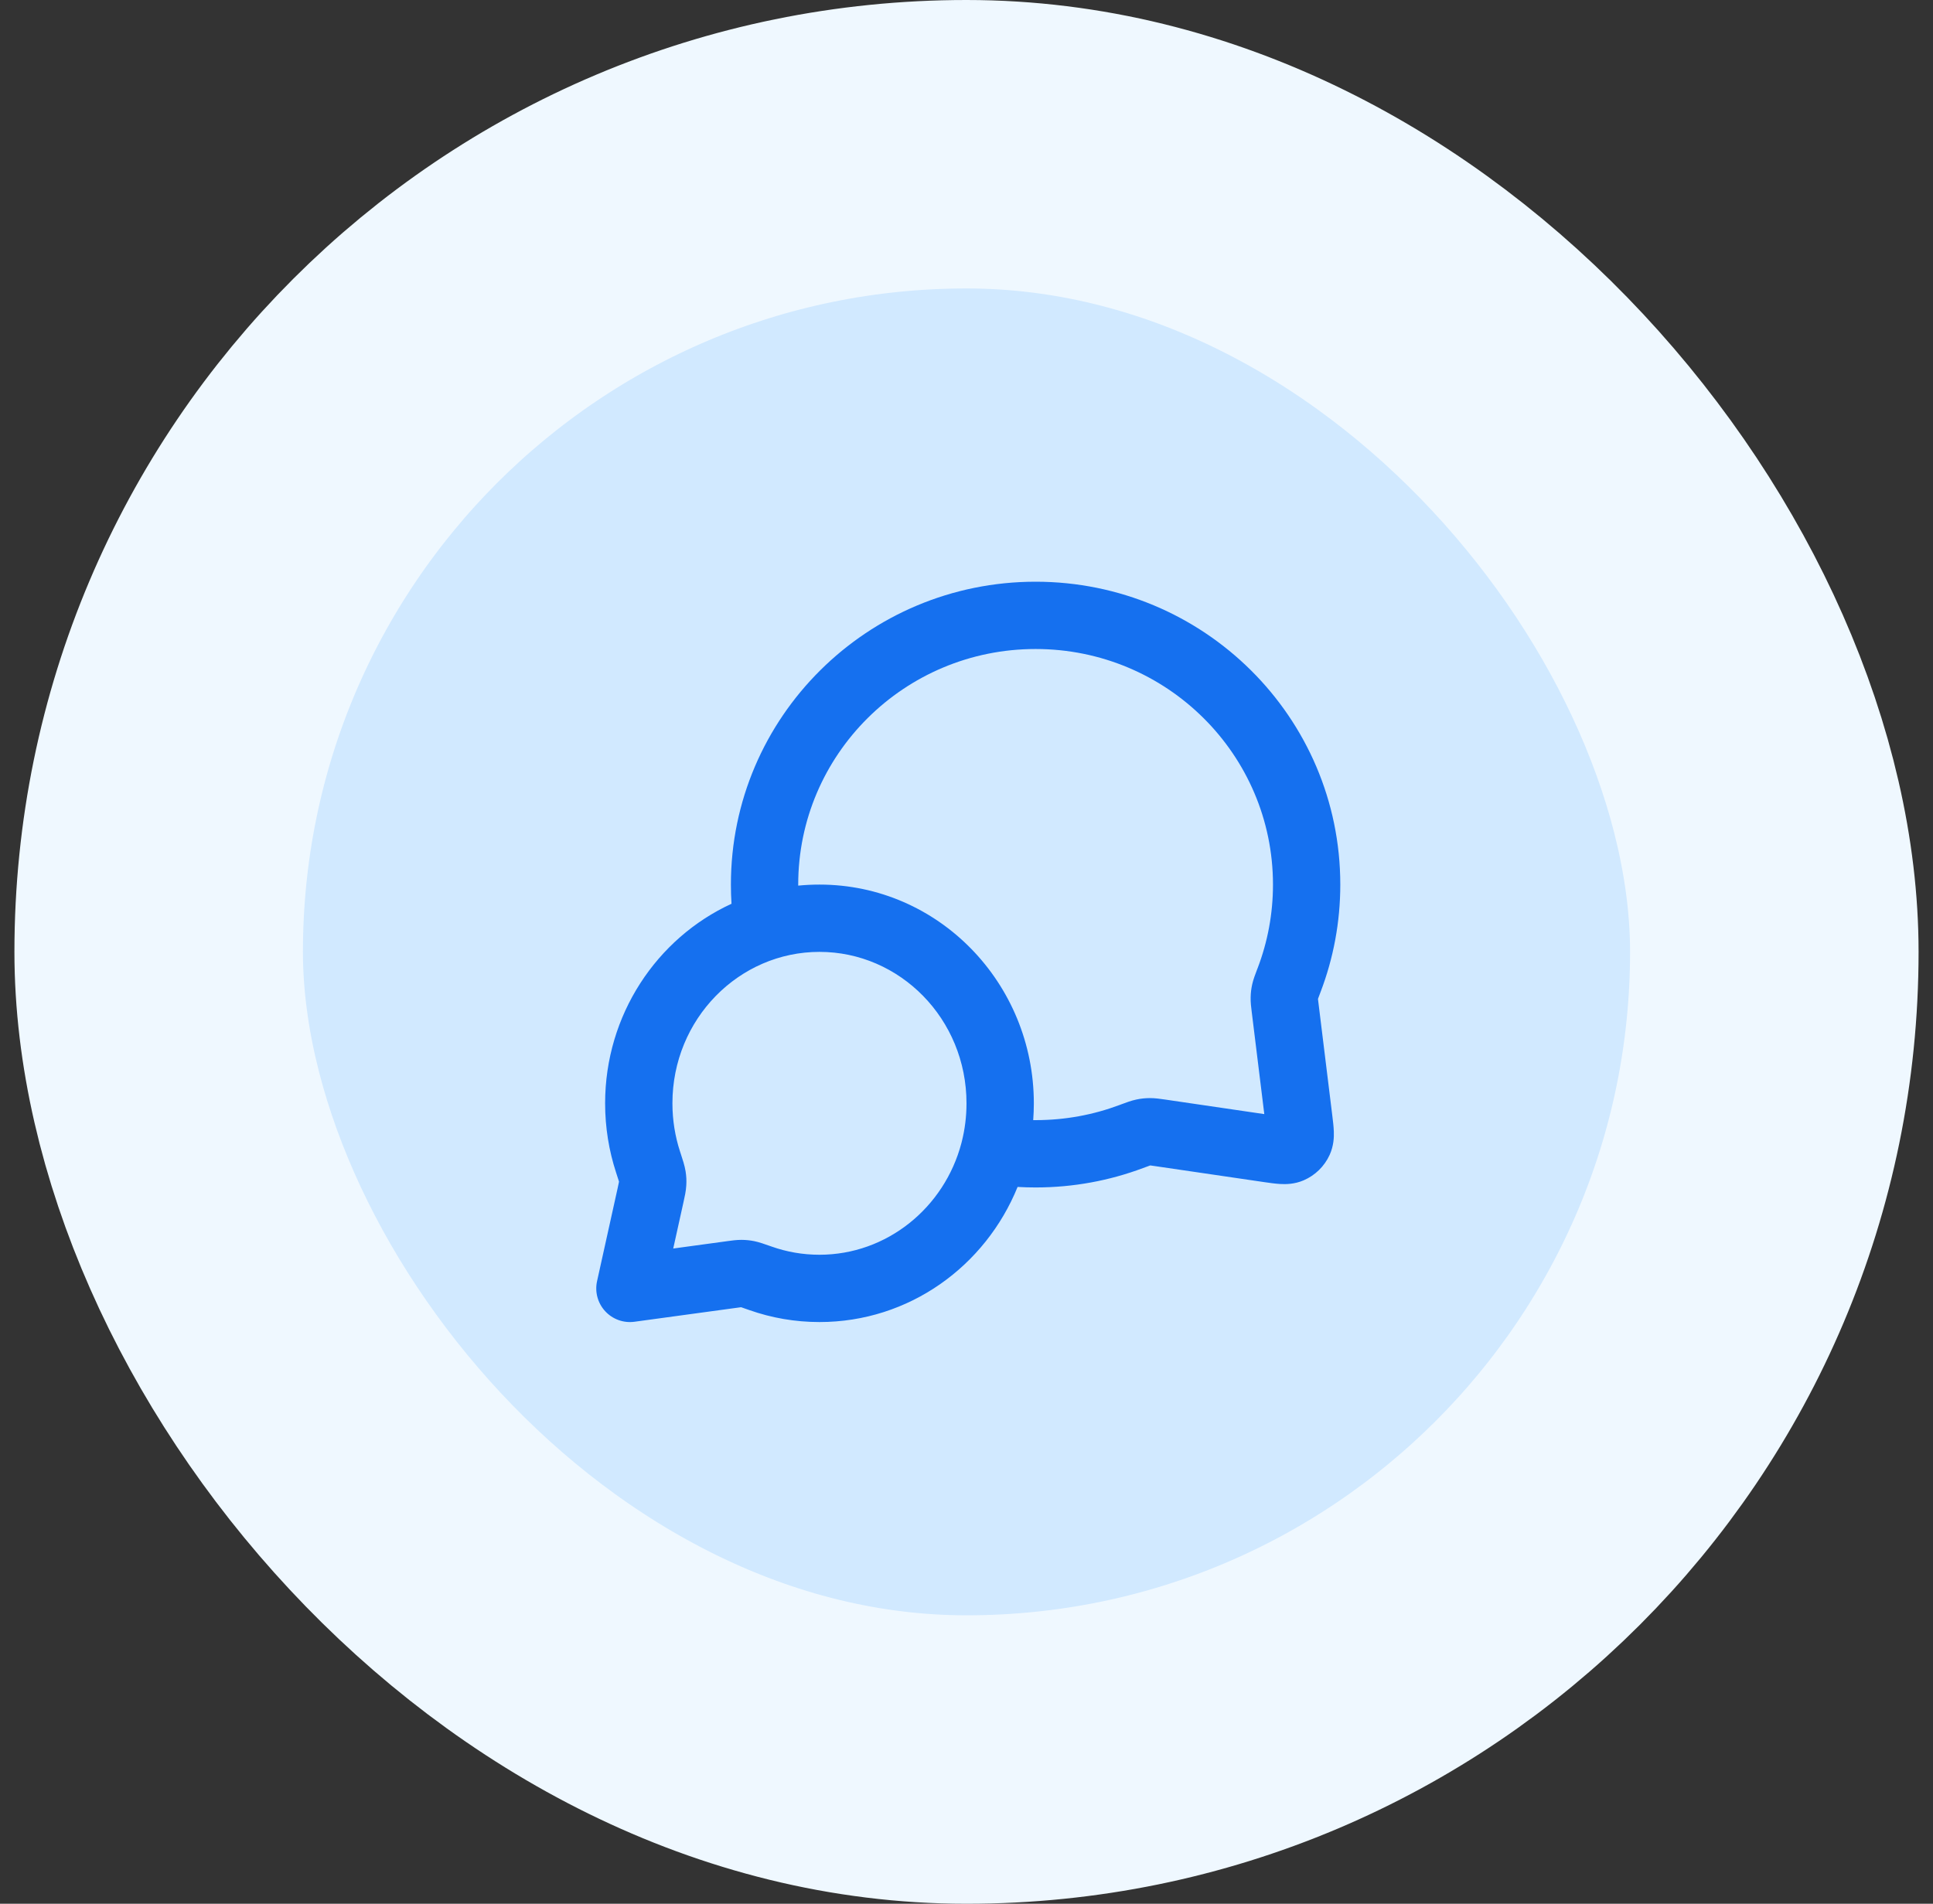
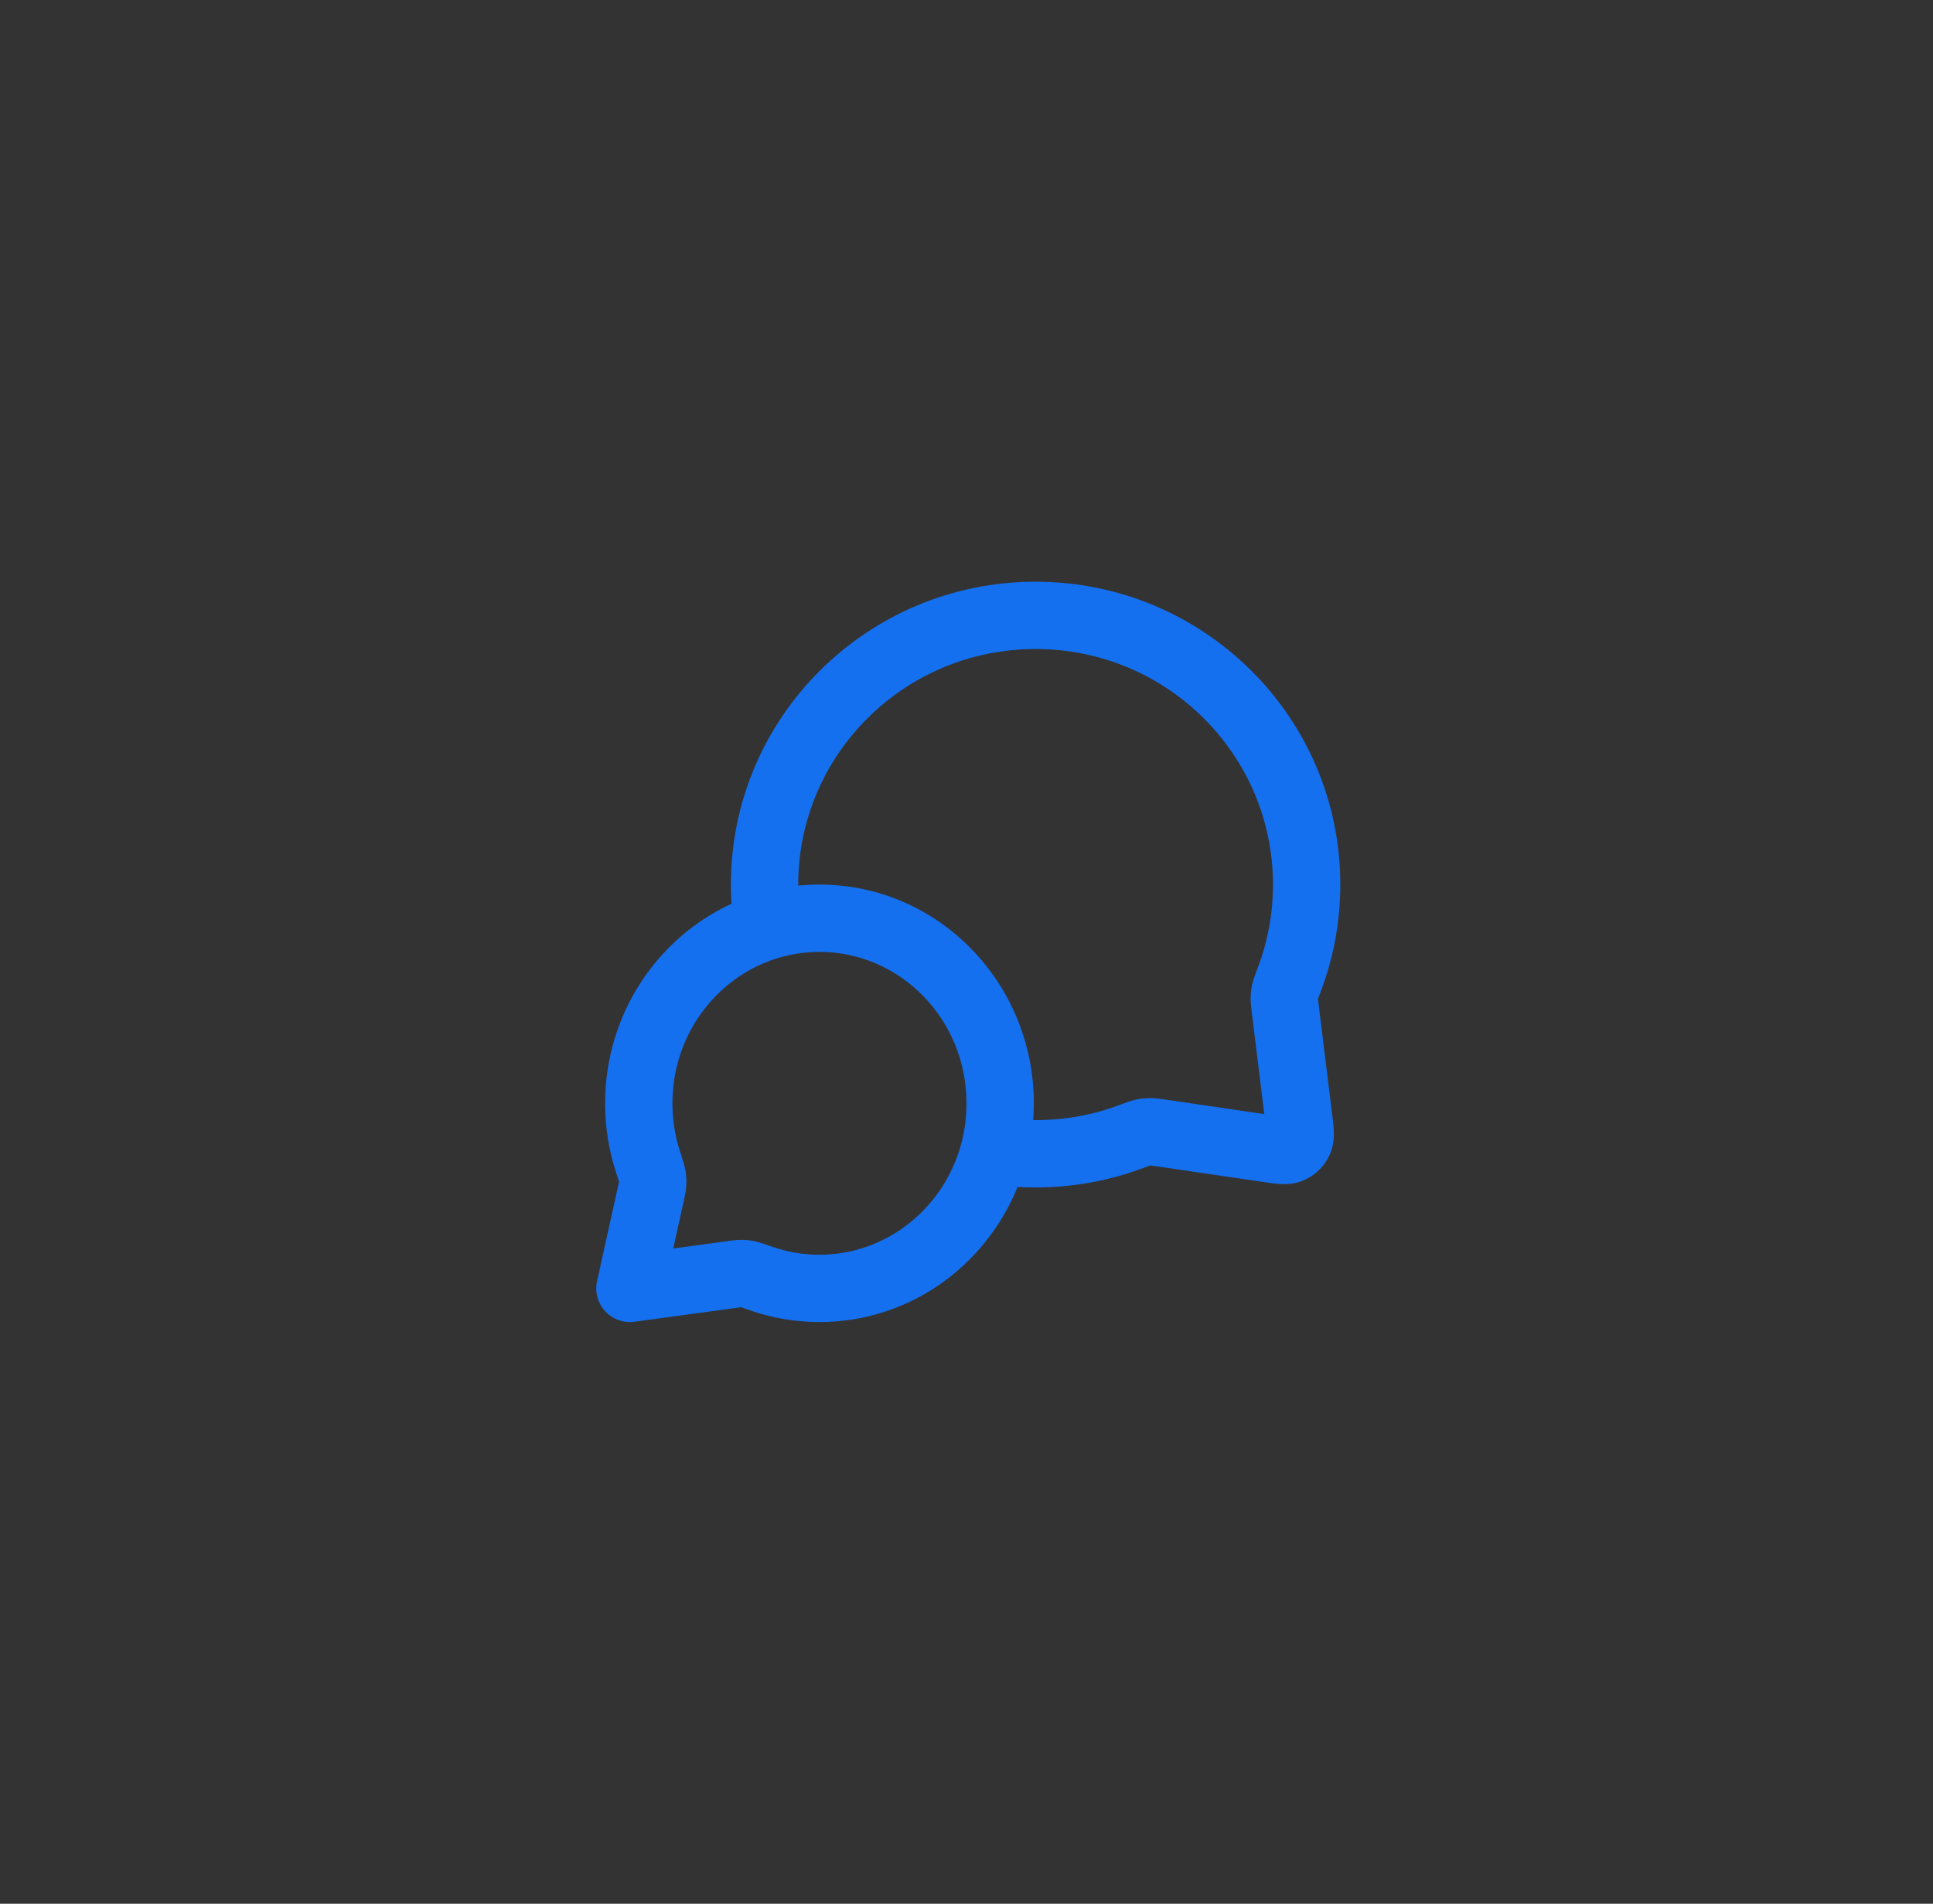
<svg xmlns="http://www.w3.org/2000/svg" width="67" height="66" viewBox="0 0 67 66" fill="none">
  <rect x="0" y="0" width="67" height="66" fill="#333333" stroke="none" />
-   <rect x="5.5" y="5" width="56" height="56" rx="28" fill="#D1E9FF" />
-   <rect x="5.5" y="5" width="56" height="56" rx="28" stroke="#EFF8FF" stroke-width="10" />
  <path fill-rule="evenodd" clip-rule="evenodd" d="M25.334 30.667C25.334 24.861 30.069 20.167 35.895 20.167C41.721 20.167 46.456 24.861 46.456 30.667C46.456 31.976 46.215 33.231 45.773 34.389C45.73 34.501 45.706 34.567 45.688 34.615C45.686 34.621 45.684 34.627 45.683 34.631C45.683 34.633 45.683 34.634 45.683 34.636C45.687 34.675 45.693 34.727 45.706 34.827L46.179 38.675C46.201 38.852 46.226 39.054 46.232 39.229C46.239 39.423 46.23 39.724 46.086 40.04C45.905 40.435 45.584 40.748 45.186 40.92C44.867 41.057 44.565 41.058 44.372 41.047C44.197 41.037 43.996 41.008 43.819 40.982C43.808 40.98 43.797 40.978 43.786 40.977L40.07 40.432C39.967 40.417 39.913 40.409 39.873 40.404C39.871 40.404 39.869 40.404 39.868 40.404C39.863 40.405 39.858 40.407 39.851 40.41C39.801 40.427 39.734 40.452 39.618 40.495C38.459 40.93 37.203 41.167 35.895 41.167C35.685 41.167 35.477 41.161 35.271 41.149C34.159 43.889 31.517 45.833 28.404 45.833C27.555 45.833 26.737 45.688 25.975 45.419C25.849 45.374 25.77 45.346 25.713 45.328C25.703 45.324 25.694 45.321 25.688 45.319C25.686 45.319 25.683 45.32 25.681 45.32C25.641 45.324 25.587 45.332 25.485 45.346L21.991 45.823C21.613 45.874 21.234 45.738 20.976 45.457C20.717 45.176 20.612 44.787 20.695 44.415L21.408 41.193C21.433 41.081 21.446 41.02 21.454 40.976C21.455 40.973 21.455 40.971 21.456 40.969C21.454 40.961 21.451 40.952 21.448 40.941C21.428 40.877 21.4 40.791 21.354 40.65C21.107 39.894 20.974 39.087 20.974 38.25C20.974 35.186 22.763 32.523 25.355 31.332C25.341 31.112 25.334 30.89 25.334 30.667ZM27.667 30.703C27.909 30.679 28.155 30.667 28.404 30.667C32.534 30.667 35.834 34.089 35.834 38.25C35.834 38.446 35.826 38.641 35.812 38.833C35.84 38.833 35.867 38.833 35.895 38.833C36.92 38.833 37.898 38.648 38.8 38.31C38.816 38.304 38.833 38.298 38.85 38.291C39.014 38.23 39.209 38.156 39.387 38.119C39.549 38.085 39.688 38.07 39.853 38.069C40.035 38.068 40.219 38.095 40.367 38.117C40.381 38.12 40.395 38.121 40.409 38.123L43.822 38.624L43.39 35.112C43.388 35.099 43.386 35.086 43.385 35.072C43.367 34.928 43.344 34.75 43.349 34.575C43.352 34.415 43.369 34.281 43.403 34.124C43.441 33.953 43.513 33.766 43.574 33.606C43.581 33.59 43.587 33.574 43.593 33.558C43.935 32.661 44.123 31.687 44.123 30.667C44.123 26.164 40.447 22.5 35.895 22.5C31.344 22.5 27.667 26.164 27.667 30.667C27.667 30.679 27.667 30.691 27.667 30.703ZM33.338 39.572C33.444 39.151 33.5 38.708 33.5 38.25C33.5 35.324 31.192 33 28.404 33C25.616 33 23.307 35.324 23.307 38.25C23.307 38.838 23.401 39.401 23.572 39.926C23.579 39.947 23.586 39.968 23.593 39.989C23.659 40.189 23.733 40.415 23.763 40.605C23.791 40.784 23.798 40.922 23.787 41.102C23.776 41.294 23.732 41.49 23.696 41.651C23.693 41.667 23.689 41.682 23.686 41.697L23.335 43.284L25.17 43.034C25.183 43.032 25.197 43.03 25.211 43.028C25.356 43.008 25.534 42.983 25.705 42.984C25.866 42.986 25.987 42.998 26.145 43.029C26.313 43.063 26.515 43.135 26.694 43.198C26.713 43.205 26.733 43.212 26.751 43.218C27.268 43.401 27.824 43.5 28.404 43.5C30.737 43.5 32.733 41.873 33.324 39.628C33.328 39.609 33.333 39.591 33.338 39.572Z" fill="#1570EF" />
</svg>